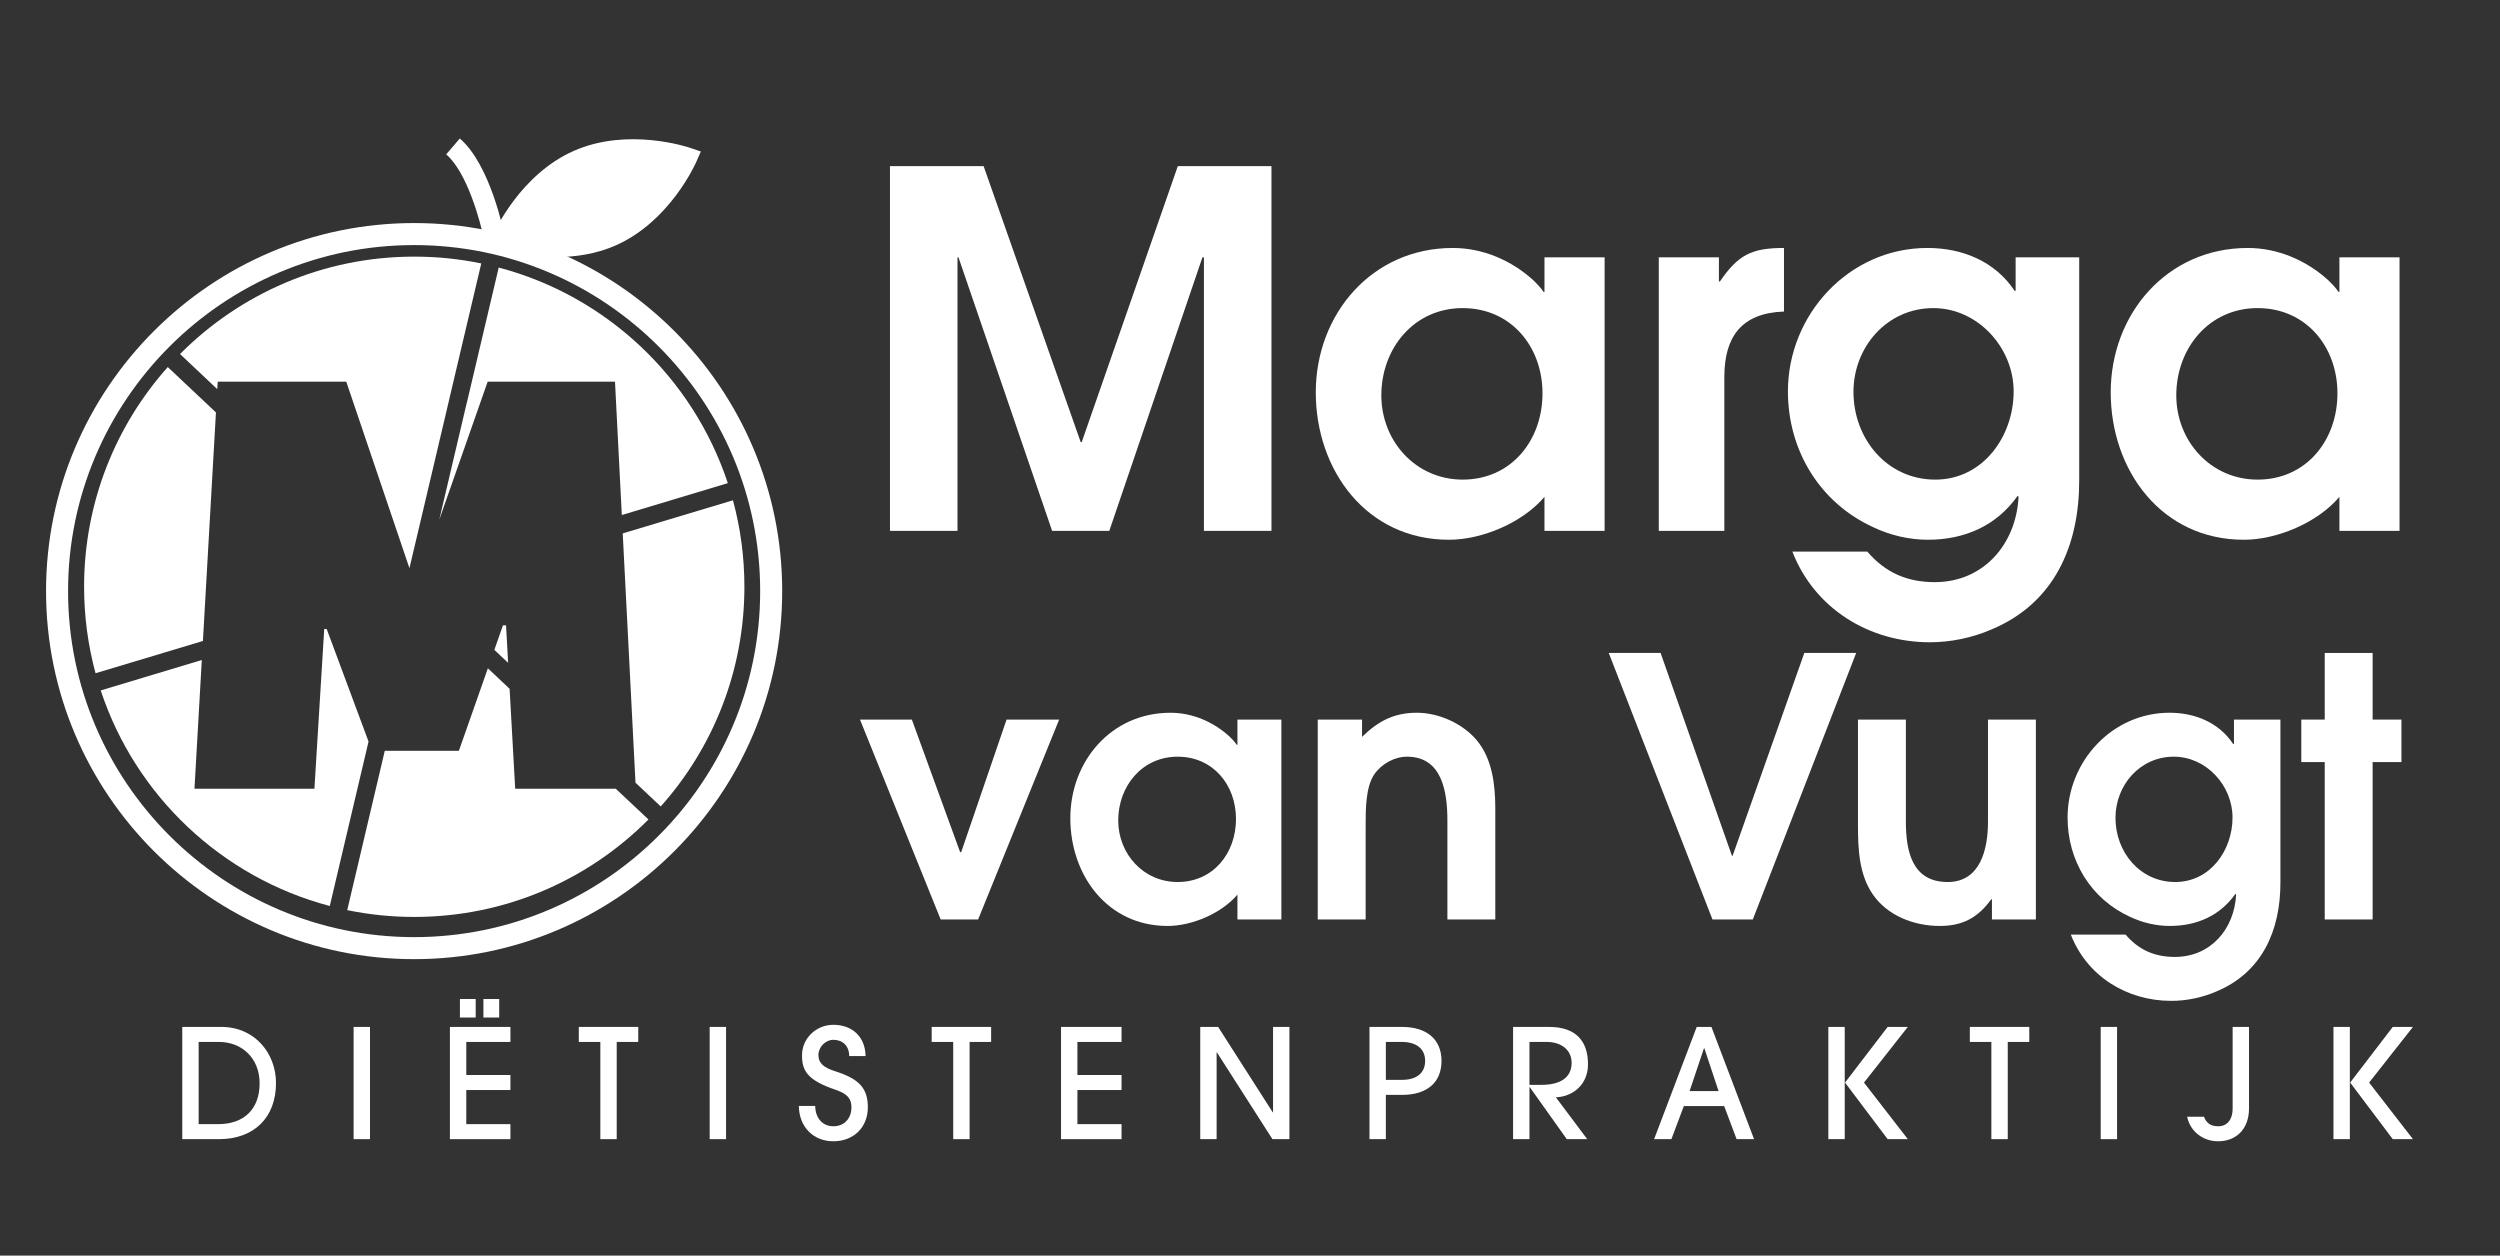
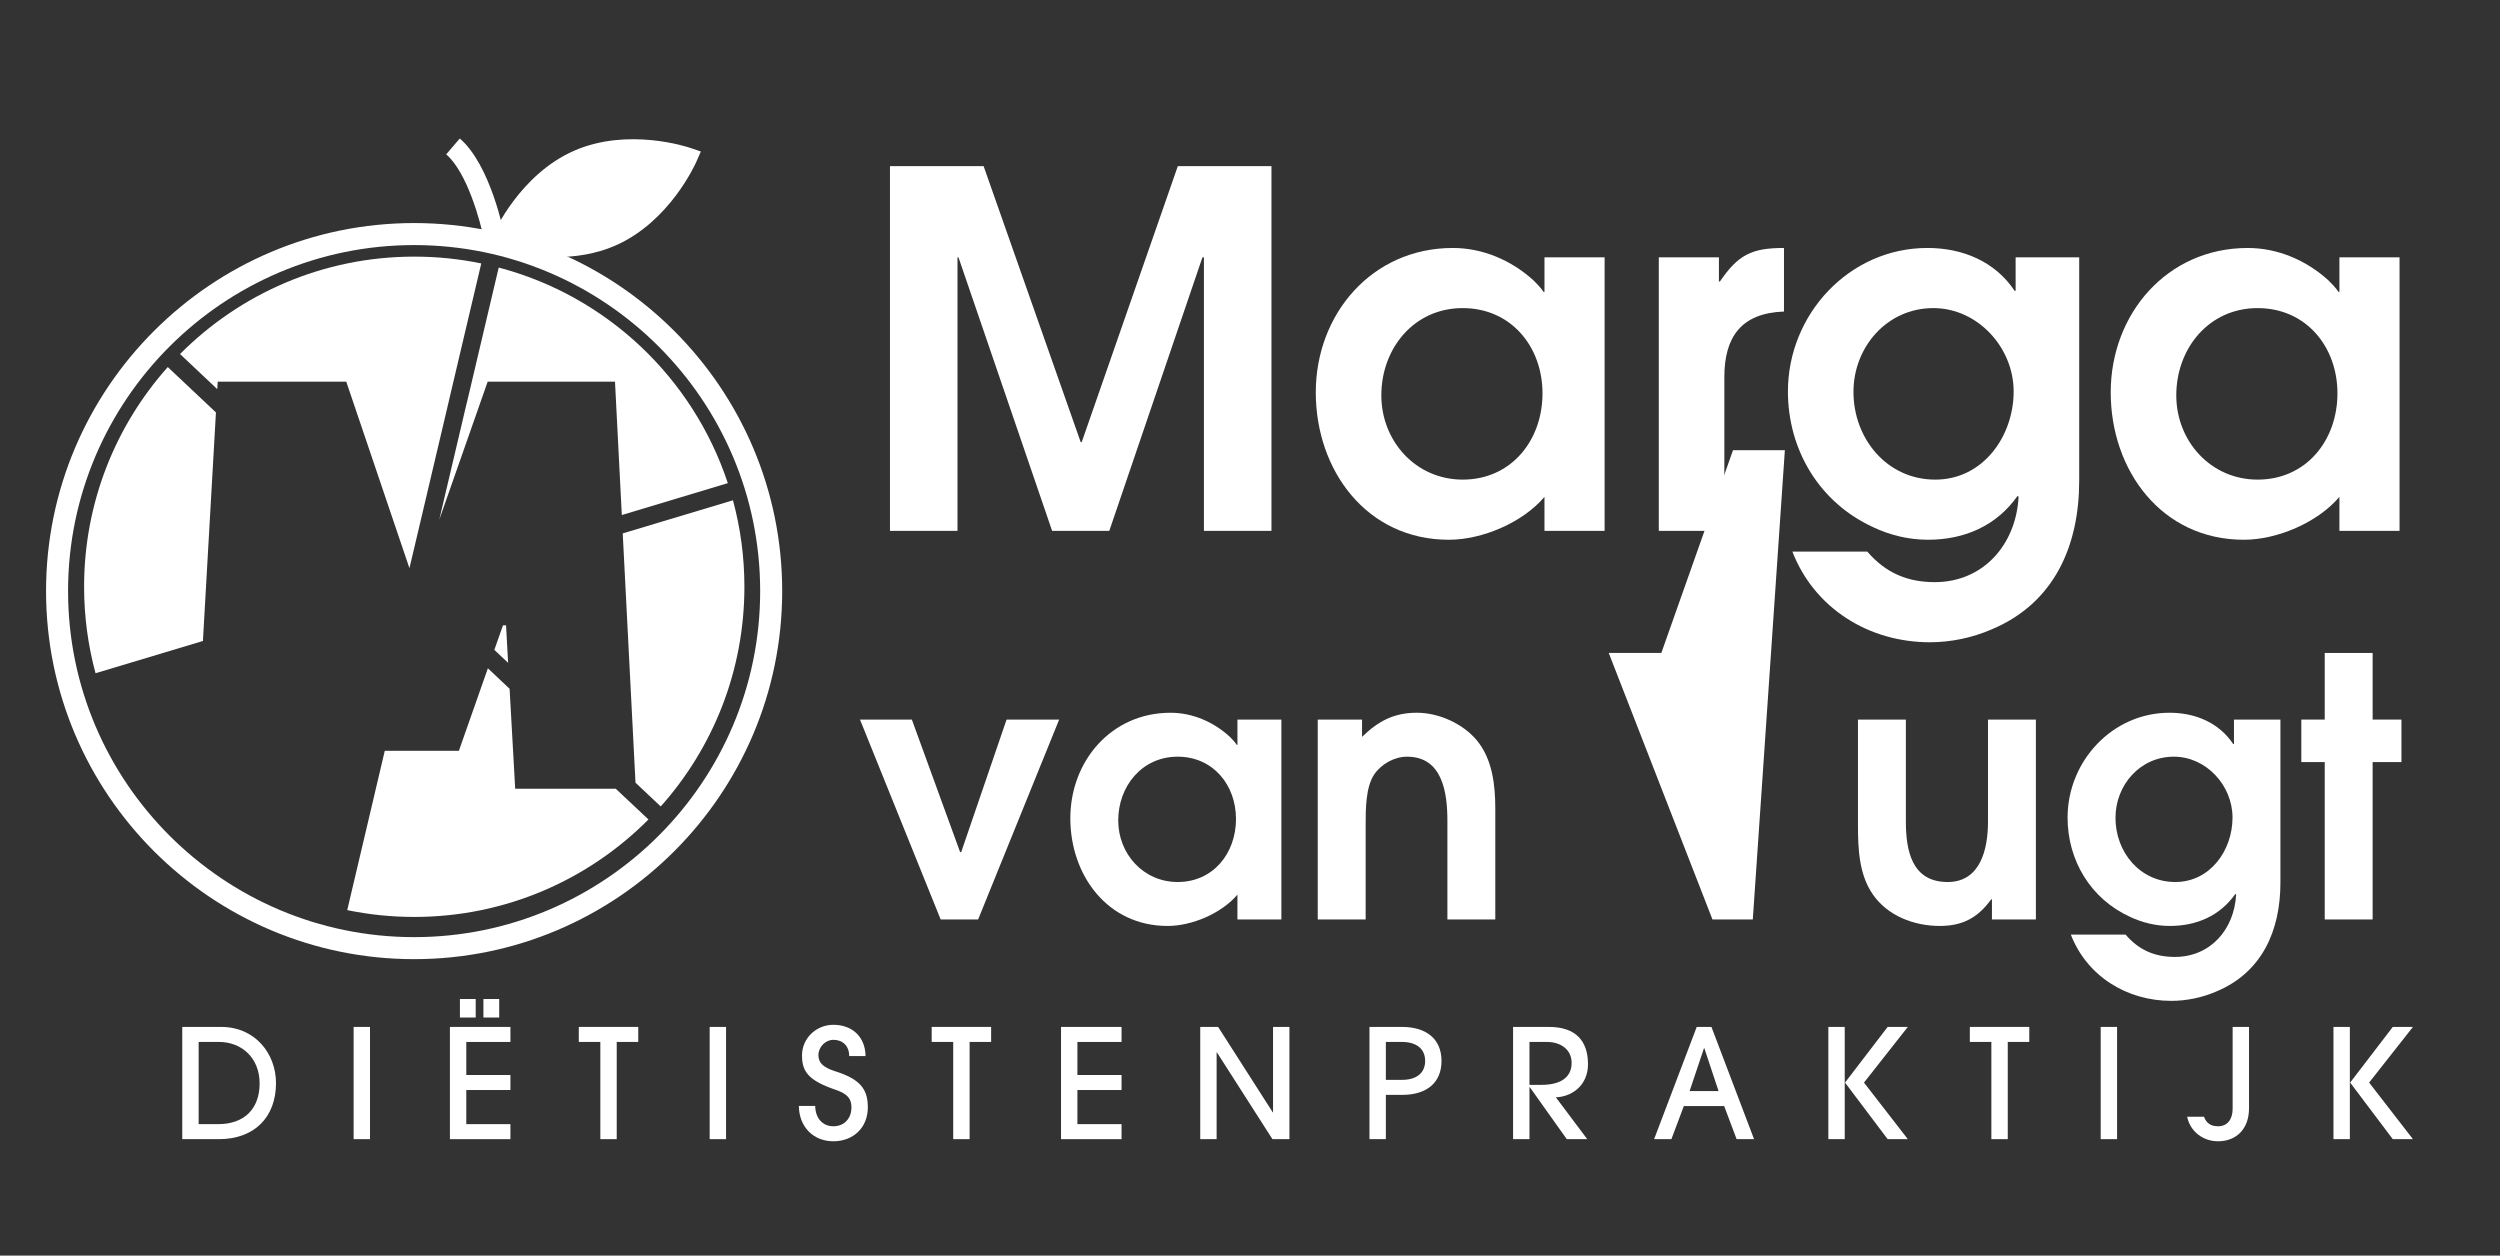
<svg xmlns="http://www.w3.org/2000/svg" version="1.1" id="Layer_1" x="0px" y="0px" viewBox="0 0 491.475 246.838" enable-background="new 0 0 491.475 246.838" xml:space="preserve">
  <rect x="0" y="0" width="491.475" height="246.838" fill="#333333" stroke="none" />
  <g>
    <g>
      <path fill="#FFFFFF" d="M42.452,81.08l-2.56,44.93l-21.11,6.34c-1.46-5.41-2.25-11.11-2.25-17c0-16.58,6.22-31.71,16.45-43.19    L42.452,81.08z" />
    </g>
    <g>
-       <path fill="#FFFFFF" d="M72.452,145.78l-7.62,32.33c-21.23-5.6-38.2-21.68-45.03-42.38l19.87-5.98l-1.44,25.31h23.58l1.93-31.41    h0.48L72.452,145.78z" />
-     </g>
+       </g>
    <g>
      <path fill="#FFFFFF" d="M127.482,161.1c-11.76,11.83-28.05,19.16-46.04,19.16c-4.52,0-8.92-0.46-13.18-1.34l6.29-26.68l1.09-4.64    h14.57l5.7-16.22l4.27,4.03l1.1,19.65h19.77L127.482,161.1z" />
    </g>
    <g>
-       <polygon fill="#FFFFFF" points="80.422,111.98 80.492,111.7 80.492,111.71   " />
      <path fill="#FFFFFF" d="M94.612,51.79l-6.29,26.68l-4.81,20.43l-3.02,12.8l-12.42-36.67h-25.27l-0.09,1.47l-7.32-6.9    c11.76-11.82,28.05-19.15,46.05-19.15C85.952,50.45,90.362,50.91,94.612,51.79z" />
    </g>
    <g>
      <path fill="#FFFFFF" d="M143.082,94.98l-20.84,6.27l-1.34-26.22h-25.03l-9.52,27.15l5.39-22.9h0.01l6.29-26.68    C119.272,58.19,136.242,74.28,143.082,94.98z" />
    </g>
    <g>
      <polygon fill="#FFFFFF" points="99.892,130.31 97.182,127.76 98.882,122.93 99.482,122.93   " />
    </g>
    <g>
      <path fill="#FFFFFF" d="M146.342,115.35c0,16.58-6.21,31.72-16.45,43.19l-4.96-4.67l-2.51-49.01l21.67-6.51    C145.562,103.77,146.342,109.47,146.342,115.35z" />
    </g>
  </g>
  <g>
    <g>
      <g>
        <g>
          <polygon fill="#FFFFFF" points="88.332,78.47 83.512,98.9 80.492,111.7 88.322,78.47     " />
        </g>
        <g>
          <polygon fill="#FFFFFF" points="91.754,79.278 86.352,102.182 91.747,79.278     " />
        </g>
      </g>
    </g>
  </g>
  <g>
    <polygon fill="#FFFFFF" points="80.492,111.7 80.492,111.71 80.422,111.98  " />
  </g>
  <path fill="#FFFFFF" d="M81.412,43.85c-39.9,0-72.36,32.46-72.36,72.35c0,39.9,32.46,72.36,72.36,72.36  c39.9,0,72.36-32.46,72.36-72.36C153.772,76.31,121.312,43.85,81.412,43.85z M81.412,184.23c-37.51,0-68.03-30.52-68.03-68.03  c0-37.51,30.52-68.02,68.03-68.02s68.03,30.51,68.03,68.02C149.442,153.71,118.922,184.23,81.412,184.23z" />
  <g>
    <g>
      <path fill="#FFFFFF" d="M236.679,104.365V50.589h-0.291l-18.313,53.776h-11.239l-18.41-53.776h-0.193v53.776h-13.274V32.664h18.41    l19.088,54.26h0.194l18.894-54.26h18.41v71.701H236.679z" />
    </g>
    <g>
      <path fill="#FFFFFF" d="M303.628,104.365V97.68c-4.264,5.039-12.209,8.43-18.797,8.43c-16.181,0-26.161-13.662-26.161-28.971    c0-15.406,11.046-28.39,26.936-28.39c5.911,0,11.53,2.422,15.891,6.395c0.581,0.581,1.453,1.453,1.938,2.229h0.194v-6.783h11.821    v53.776H303.628z M287.544,60.569c-9.593,0-15.988,7.945-15.988,17.15c0,9.011,6.783,16.568,15.988,16.568    c9.592,0,15.696-7.751,15.696-16.956S297.039,60.569,287.544,60.569z" />
    </g>
    <g>
      <path fill="#FFFFFF" d="M338.989,74.135v30.23h-12.887V50.589h11.82v4.748h0.194c3.585-5.232,6.201-6.589,12.596-6.589v12.499    C342.283,61.539,338.989,66.286,338.989,74.135z" />
    </g>
    <g>
      <path fill="#FFFFFF" d="M391.503,123.744c-3.778,1.647-8.042,2.519-12.111,2.519c-11.918,0-22.673-6.589-27.033-17.829h14.728    c3.585,4.167,7.849,6.008,13.274,6.008c9.593,0,15.987-7.461,16.472-16.763l-0.193-0.194c-4.166,5.911-10.465,8.624-17.635,8.624    c-3.682,0-7.363-0.872-10.658-2.422c-10.658-4.845-16.859-15.212-16.859-26.743c0-15.115,12.015-28.196,27.421-28.196    c6.879,0,13.274,2.616,17.15,8.43h0.193v-6.589h12.499v43.893C408.75,107.369,403.808,118.608,391.503,123.744z M380.07,60.569    c-9.108,0-15.697,7.655-15.697,16.472c0,9.205,6.589,17.247,16.084,17.247c9.399,0,15.406-8.526,15.406-17.344    C395.863,68.321,388.79,60.569,380.07,60.569z" />
    </g>
    <g>
      <path fill="#FFFFFF" d="M459.905,104.365V97.68c-4.263,5.039-12.208,8.43-18.797,8.43c-16.182,0-26.161-13.662-26.161-28.971    c0-15.406,11.046-28.39,26.937-28.39c5.91,0,11.53,2.422,15.891,6.395c0.581,0.581,1.453,1.453,1.938,2.229h0.193v-6.783h11.821    v53.776H459.905z M443.821,60.569c-9.593,0-15.987,7.945-15.987,17.15c0,9.011,6.782,16.568,15.987,16.568    c9.593,0,15.697-7.751,15.697-16.956S453.317,60.569,443.821,60.569z" />
    </g>
    <g>
      <path fill="#FFFFFF" d="M192.289,180.758h-7.363l-15.859-39.294h10.195l9.487,26.055h0.212l8.921-26.055h10.337L192.289,180.758z" />
    </g>
    <g>
      <path fill="#FFFFFF" d="M243.267,180.758v-4.885c-3.115,3.682-8.921,6.16-13.735,6.16c-11.824,0-19.116-9.983-19.116-21.169    c0-11.257,8.071-20.745,19.683-20.745c4.319,0,8.425,1.77,11.611,4.673c0.425,0.425,1.062,1.062,1.416,1.628h0.142v-4.956h8.638    v39.294H243.267z M231.514,148.756c-7.009,0-11.682,5.806-11.682,12.532c0,6.584,4.956,12.107,11.682,12.107    c7.009,0,11.47-5.664,11.47-12.39S238.452,148.756,231.514,148.756z" />
    </g>
    <g>
      <path fill="#FFFFFF" d="M284.544,180.758v-19.399c0-5.452-0.92-12.603-7.93-12.603c-2.478,0-5.027,1.416-6.443,3.469    c-1.699,2.478-1.699,6.938-1.699,9.841v18.691h-9.417v-39.294h8.708v3.398c3.115-3.044,6.23-4.744,10.762-4.744    c4.319,0,9.062,2.124,11.823,5.452c3.045,3.682,3.611,8.779,3.611,13.381v21.807H284.544z" />
    </g>
    <g>
-       <path fill="#FFFFFF" d="M344.584,180.758h-7.93l-20.391-52.393h10.195l14.019,39.861h0.142l14.09-39.861h10.195L344.584,180.758z" />
+       <path fill="#FFFFFF" d="M344.584,180.758h-7.93l-20.391-52.393h10.195h0.142l14.09-39.861h10.195L344.584,180.758z" />
    </g>
    <g>
      <path fill="#FFFFFF" d="M391.596,180.758v-3.965h-0.142c-2.619,3.611-5.594,5.239-10.125,5.239c-5.026,0-10.266-1.982-13.168-6.23    c-2.691-3.894-2.903-8.921-2.903-13.523v-20.815h9.417V161.5c0,5.664,1.133,11.895,8.213,11.895c6.514,0,7.93-6.584,7.93-11.824    v-20.107h9.416v39.294H391.596z" />
    </g>
    <g>
      <path fill="#FFFFFF" d="M435.707,194.918c-2.762,1.204-5.877,1.841-8.851,1.841c-8.708,0-16.567-4.814-19.753-13.027h10.762    c2.619,3.044,5.734,4.39,9.699,4.39c7.01,0,11.682-5.452,12.036-12.249l-0.142-0.142c-3.045,4.319-7.646,6.301-12.886,6.301    c-2.69,0-5.381-0.637-7.788-1.77c-7.788-3.54-12.319-11.116-12.319-19.541c0-11.045,8.779-20.603,20.036-20.603    c5.027,0,9.7,1.912,12.532,6.16h0.142v-4.814h9.133v32.073C448.308,182.953,444.698,191.166,435.707,194.918z M427.351,148.756    c-6.654,0-11.469,5.593-11.469,12.036c0,6.726,4.814,12.603,11.752,12.603c6.868,0,11.258-6.23,11.258-12.673    C438.892,154.42,433.724,148.756,427.351,148.756z" />
    </g>
    <g>
      <path fill="#FFFFFF" d="M466.435,149.818v30.94h-9.417v-30.94h-4.603v-8.354h4.603v-13.098h9.417v13.098h5.664v8.354H466.435z" />
    </g>
  </g>
  <g>
    <g>
      <path fill="#FFFFFF" d="M35.831,223.946v-22.063h7.663c6.679,0,10.764,5.277,10.764,11.032c0,6.738-4.264,11.032-11.241,11.032    H35.831z M42.898,220.995c5.099,0,8.14-2.981,8.14-8.021c0-4.949-3.488-8.14-7.991-8.14h-3.995v16.16H42.898z" />
    </g>
    <g>
      <path fill="#FFFFFF" d="M69.518,223.946v-22.063h3.22v22.063H69.518z" />
    </g>
    <g>
      <path fill="#FFFFFF" d="M88.448,223.946v-22.063h11.896v2.952h-8.676v6.5h8.676v2.952h-8.676v6.708h8.676v2.952H88.448z     M90.416,200.034v-3.638h3.101v3.638H90.416z M95.037,200.034v-3.638h3.101v3.638H95.037z" />
    </g>
    <g>
      <path fill="#FFFFFF" d="M118.021,223.946v-19.112h-4.234v-2.952h11.688v2.952h-4.234v19.112H118.021z" />
    </g>
    <g>
      <path fill="#FFFFFF" d="M139.515,223.946v-22.063h3.22v22.063H139.515z" />
    </g>
    <g>
      <path fill="#FFFFFF" d="M166.942,207.607c0-1.998-1.282-3.19-3.101-3.19c-1.55,0-2.952,1.401-2.952,3.011    c0,1.551,1.043,2.445,3.19,3.131c4.771,1.521,6.53,3.31,6.53,7.126c0,3.995-2.862,6.679-6.769,6.679    c-3.936,0-6.738-2.803-6.798-6.947h3.22c0.03,2.385,1.431,3.996,3.578,3.996c2.147,0,3.548-1.551,3.548-3.727    c0-1.61-0.716-2.624-3.071-3.429c-5.456-1.849-6.649-3.638-6.649-6.768c0-3.37,2.773-6.023,6.172-6.023    c3.638,0,6.262,2.296,6.321,6.142H166.942z" />
    </g>
    <g>
      <path fill="#FFFFFF" d="M187.393,223.946v-19.112h-4.234v-2.952h11.688v2.952h-4.234v19.112H187.393z" />
    </g>
    <g>
      <path fill="#FFFFFF" d="M208.588,223.946v-22.063h11.896v2.952h-8.676v6.5h8.676v2.952h-8.676v6.708h8.676v2.952H208.588z" />
    </g>
    <g>
      <path fill="#FFFFFF" d="M250.148,223.946l-10.912-17.055h-0.06v17.055h-3.22v-22.063h3.518l10.734,16.786h0.06v-16.786h3.22    v22.063H250.148z" />
    </g>
    <g>
      <path fill="#FFFFFF" d="M269.225,223.946v-22.063h6.41c4.741,0,7.752,2.355,7.752,6.679s-2.952,6.679-7.722,6.679h-3.22v8.706    H269.225z M275.635,212.289c2.833,0,4.532-1.342,4.532-3.727c0-2.415-1.759-3.727-4.562-3.727h-3.16v7.454H275.635z" />
    </g>
    <g>
      <path fill="#FFFFFF" d="M308.011,223.946l-7.275-10.227h-0.06v10.227h-3.22v-22.063h7.065c5.308,0,7.663,2.803,7.663,7.334    c0,4.204-3.22,6.411-6.321,6.5l6.172,8.229H308.011z M303.032,213.272c3.757,0,5.934-1.461,5.934-4.323    c0-2.535-2.028-4.115-4.891-4.115h-3.398v8.438H303.032z" />
    </g>
    <g>
      <path fill="#FFFFFF" d="M341.401,223.946l-2.445-6.5h-7.931l-2.445,6.5h-3.398l8.378-22.063h2.893l8.378,22.063H341.401z     M335.05,206.057h-0.06l-2.833,8.438h5.695L335.05,206.057z" />
    </g>
    <g>
      <path fill="#FFFFFF" d="M359.435,223.946v-22.063h3.22v22.063H359.435z M371.093,223.946l-8.379-11.121l8.379-10.942h3.965    l-8.616,10.942l8.616,11.121H371.093z" />
    </g>
    <g>
      <path fill="#FFFFFF" d="M391.482,223.946v-19.112h-4.233v-2.952h11.688v2.952h-4.233v19.112H391.482z" />
    </g>
    <g>
      <path fill="#FFFFFF" d="M412.976,223.946v-22.063h3.22v22.063H412.976z" />
    </g>
    <g>
      <path fill="#FFFFFF" d="M438.913,201.883h3.221v16.011c0,4.055-2.505,6.47-6.083,6.47c-2.981,0-5.485-1.938-6.082-4.83h3.31    c0.507,1.342,1.401,1.878,2.803,1.878c1.818,0,2.832-1.401,2.832-3.429V201.883z" />
    </g>
    <g>
      <path fill="#FFFFFF" d="M458.737,223.946v-22.063h3.22v22.063H458.737z M470.395,223.946l-8.379-11.121l8.379-10.942h3.965    l-8.616,10.942l8.616,11.121H470.395z" />
    </g>
  </g>
  <g>
    <path fill="#FFFFFF" d="M120.189,46.377c-9.983,4.389-21.34,0.521-21.34,0.521s4.828-10.983,14.811-15.372s21.34-0.521,21.34-0.521   S130.171,41.988,120.189,46.377z" />
    <path fill="#FFFFFF" d="M109.394,50.532c-6.13,0-10.895-1.585-11.206-1.691l-2.118-0.721l0.9-2.048   c0.21-0.479,5.271-11.768,15.864-16.425c10.594-4.656,22.334-0.752,22.828-0.584l2.118,0.722l-0.9,2.048   c-0.21,0.478-5.273,11.768-15.864,16.424l0,0C117.088,49.982,113.004,50.532,109.394,50.532z M101.86,45.57   c3.659,0.805,10.976,1.796,17.502-1.073l0,0c6.522-2.867,10.738-8.924,12.621-12.166c-3.661-0.804-10.974-1.794-17.498,1.074   C107.936,36.285,103.734,42.332,101.86,45.57z" />
  </g>
  <g>
    <path fill="#FFFFFF" d="M95.149,47.11c-0.671-3.469-3.313-13.243-7.43-16.763l2.668-3.121c6.053,5.175,8.685,18.541,8.793,19.107   L95.149,47.11z" />
  </g>
</svg>